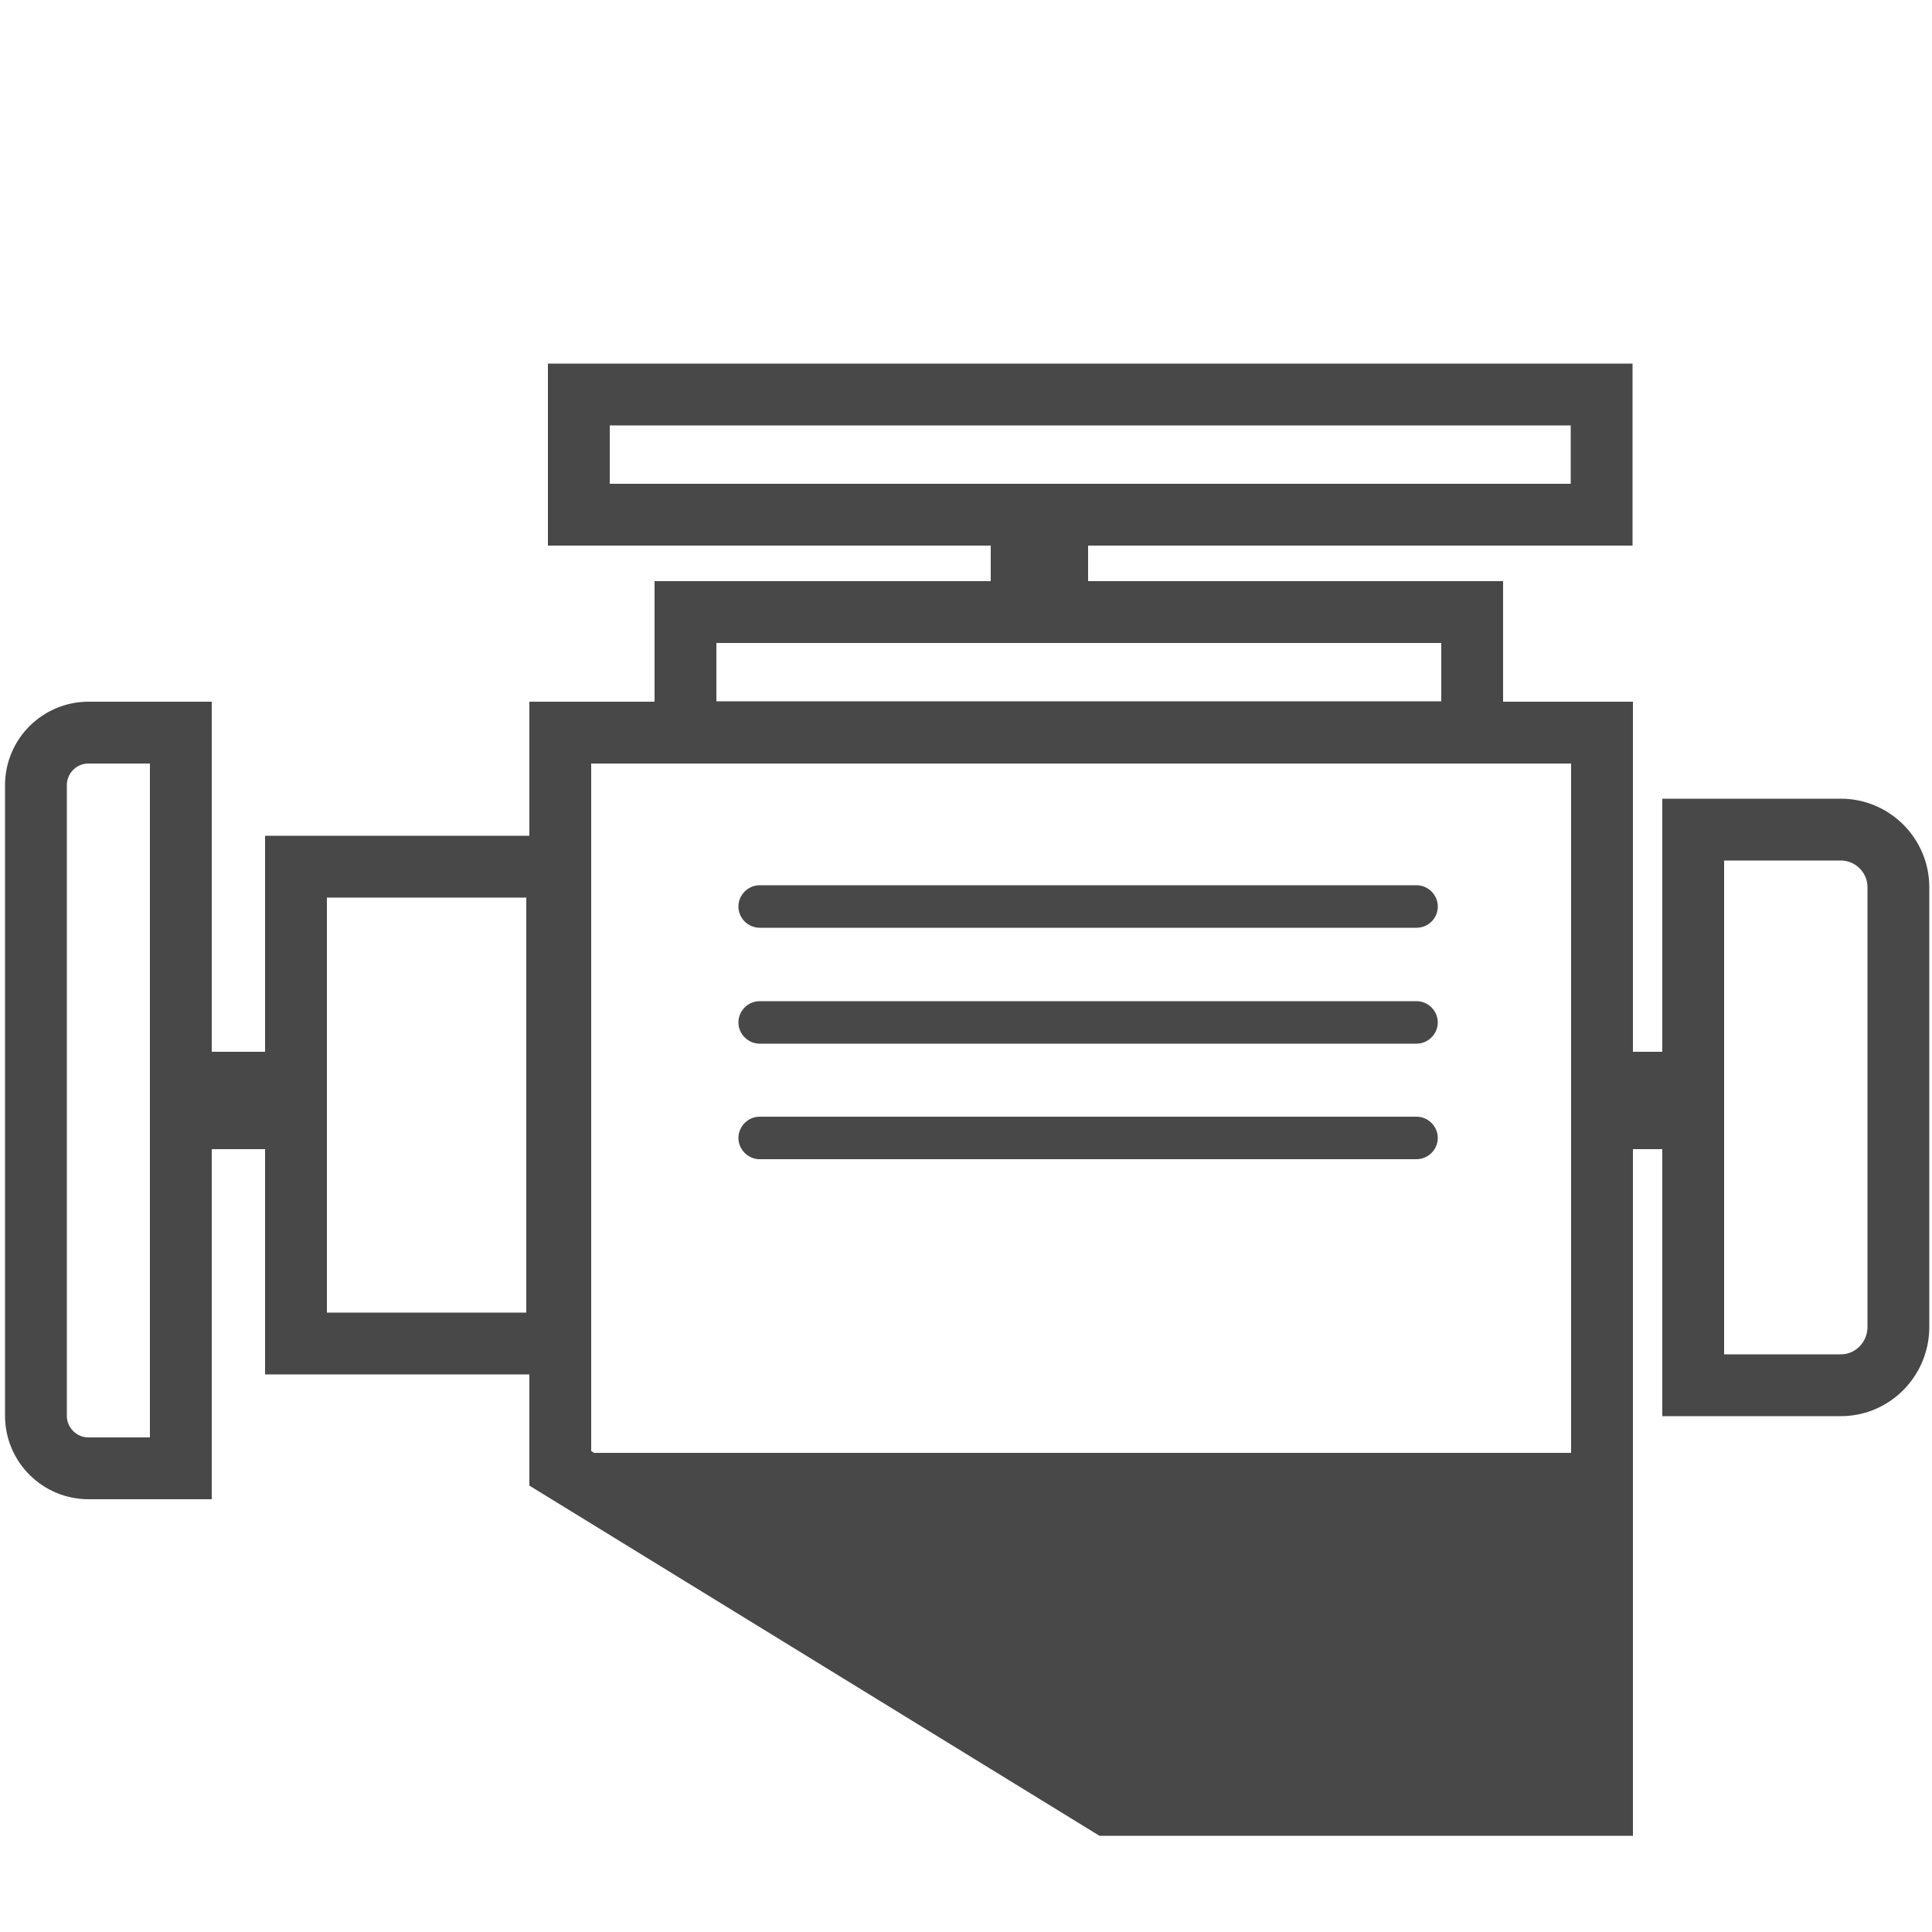
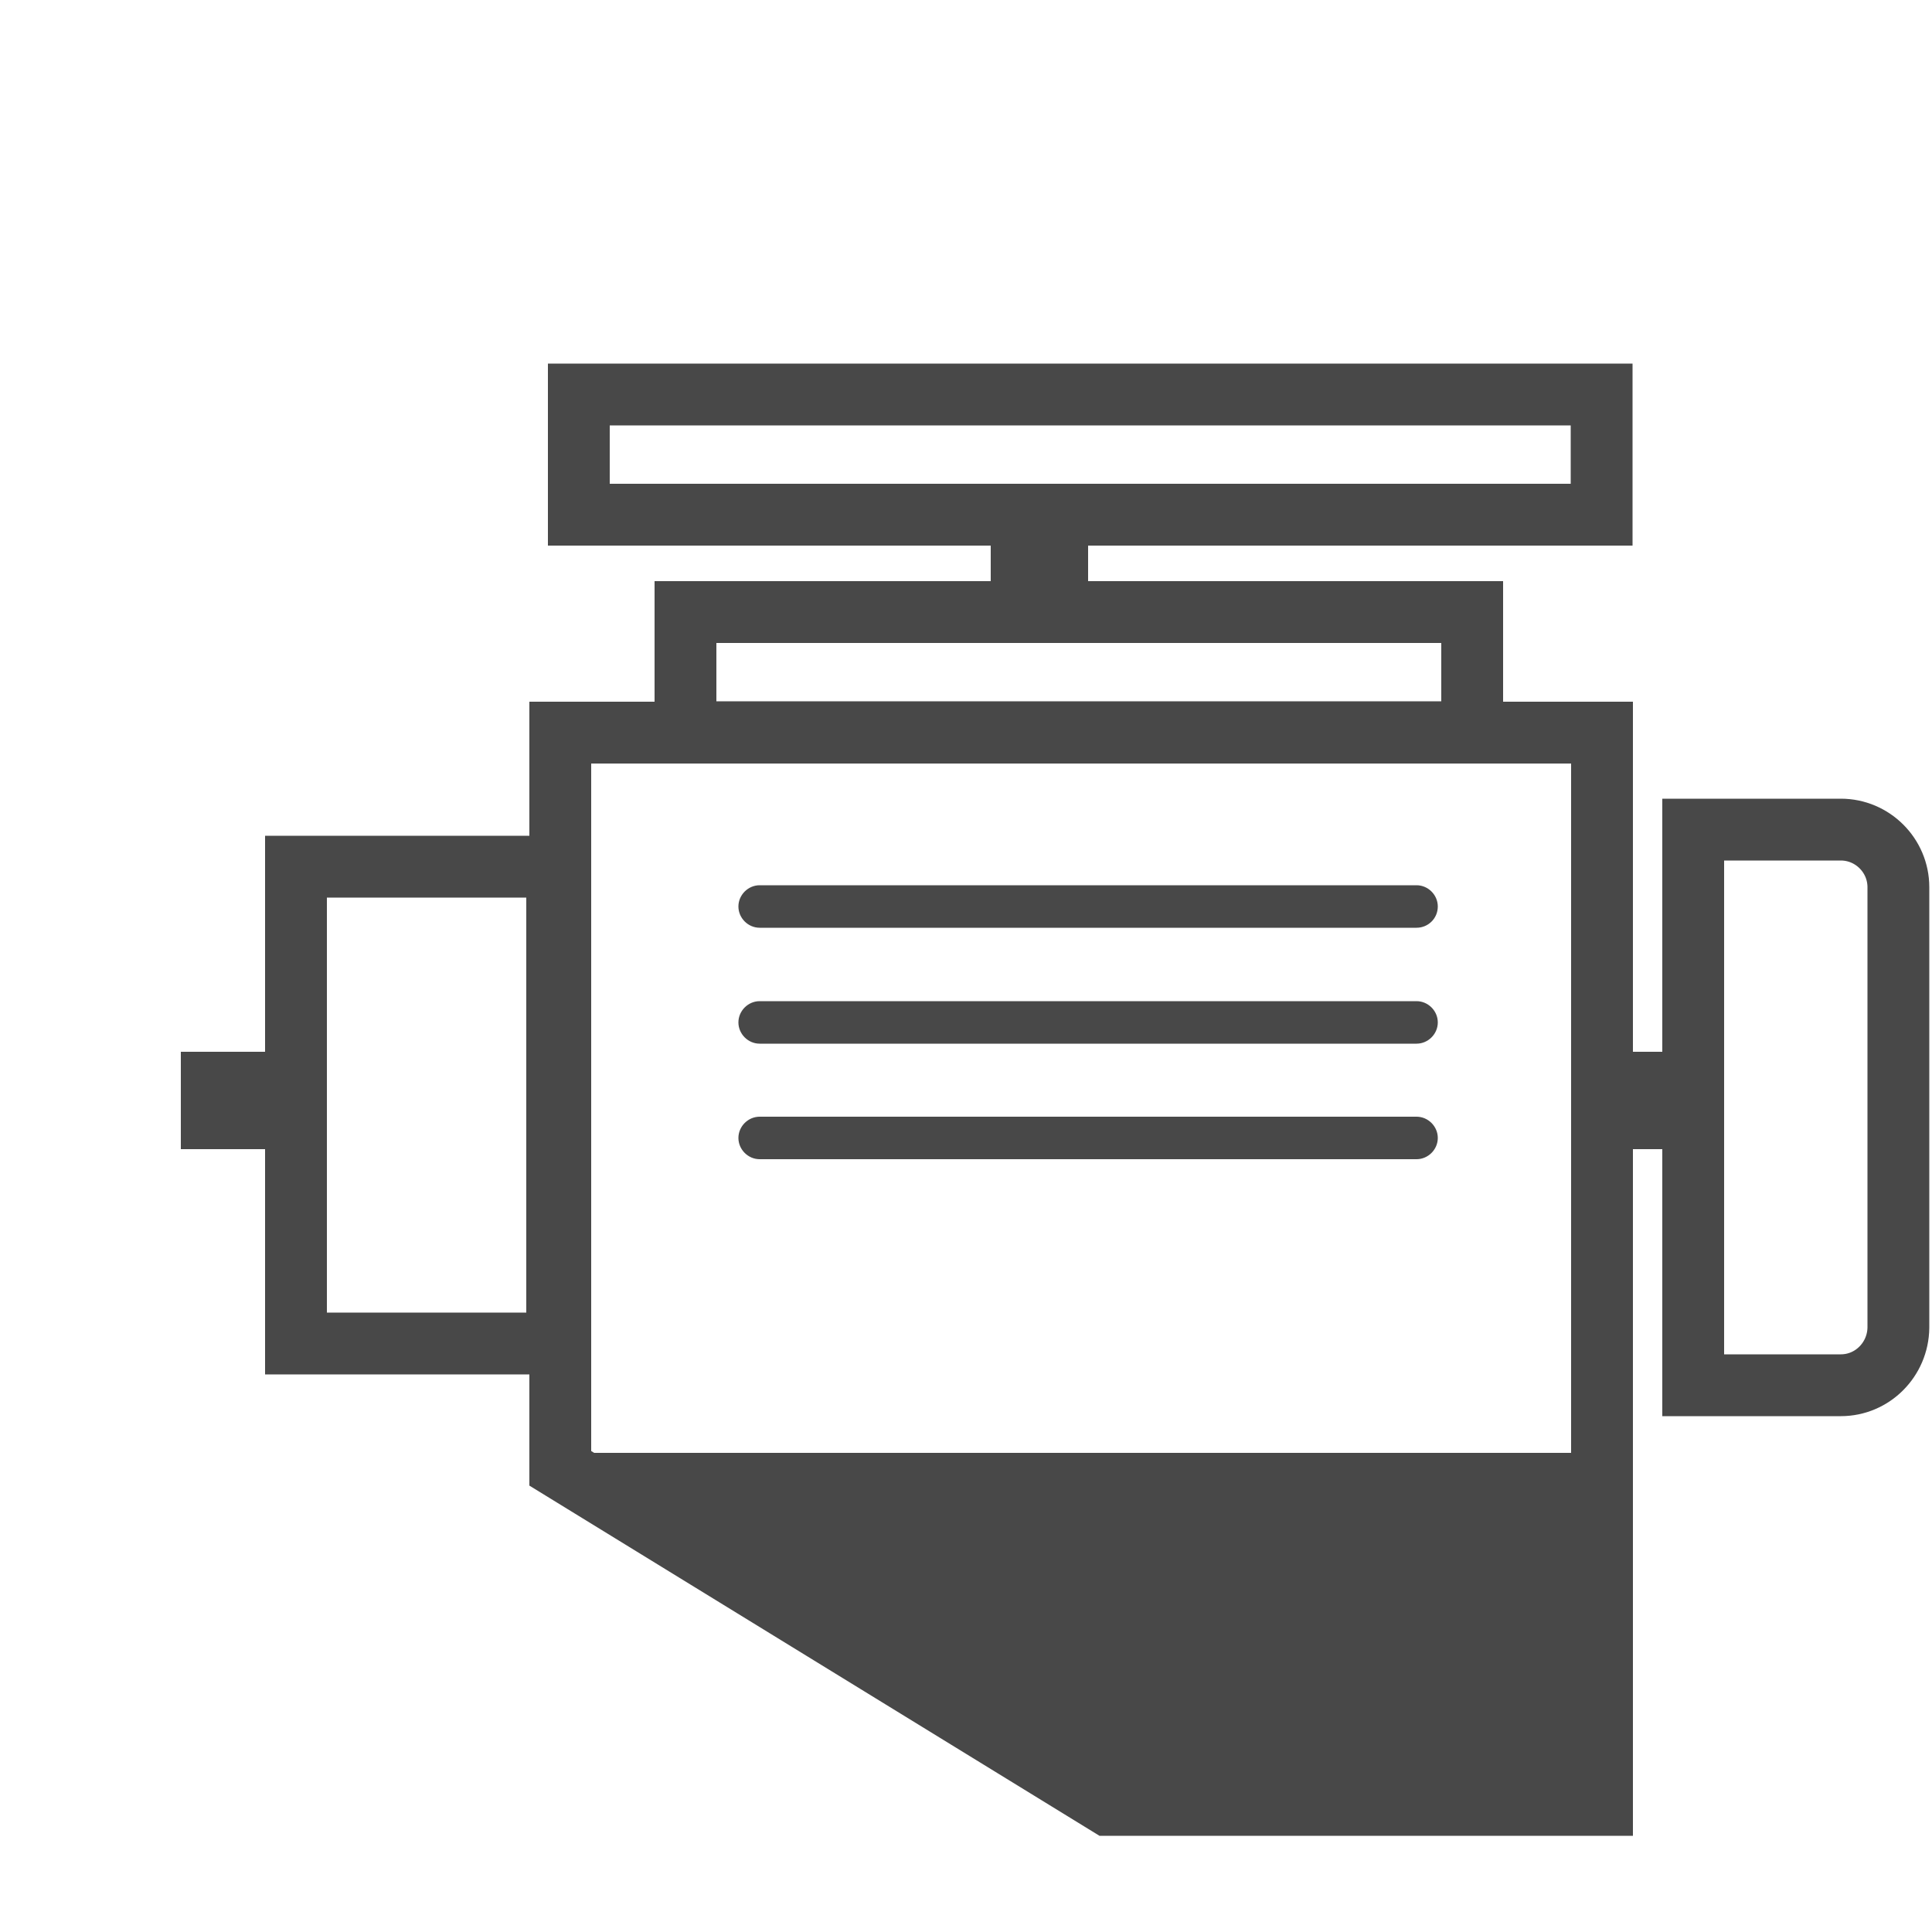
<svg xmlns="http://www.w3.org/2000/svg" version="1.1" x="0px" y="0px" viewBox="0 0 500 500" style="enable-background:new 0 0 500 500;" xml:space="preserve">
  <style type="text/css">
	.st0{display:none;}
	.st1{display:inline;}
	.st2{fill-rule:evenodd;clip-rule:evenodd;fill:#484848;}
	.st3{fill:none;stroke:#484848;stroke-width:9;stroke-miterlimit:10;}
	.st4{fill:#484848;}
	.st5{fill:none;stroke:#484848;stroke-width:16;stroke-miterlimit:10;}
	.st6{display:inline;fill:#FFFFFF;}
	.st7{display:inline;fill:#484848;}
	.st8{display:inline;fill:none;stroke:#484848;stroke-width:7;stroke-miterlimit:10;}
</style>
  <g id="Layer_1" class="st0">
    <g id="Layer_1_1_">
      <g class="st1">
        <path class="st2" d="M187.4,289l-71-51.4l-46.9,0.1l85.4,61.8L95.5,481.3l38.2-27.9C151.5,398,169.4,344.1,187.4,289L187.4,289z      M164.9,430.7l14.3-44.6l70.7-51.6l61.1,44.6l-0.1,0.1l79.3,58.8l14.2,43.4L250,368.6L164.9,430.7L164.9,430.7z M378.1,400.6     l-33-101L500,187.4l-47.3,0.1c-47,34.7-92.8,67.3-140.1,101.5l27.2,83.2L378.1,400.6L378.1,400.6z M414.2,187.6l-37.5,27.7     l-88.1,0.2L250,95.6l-0.1,0.2l-14.4-45.2L250,5.8l58.8,182L414.2,187.6L414.2,187.6z M223.5,87.8l-32.3,100L0,187.4L38.2,215     c58.2-0.1,115.1,0.2,173.1,0.4l26.6-82.4L223.5,87.8z" />
      </g>
    </g>
    <g id="Layer_2_1_">
      <g class="st1">
        <rect x="14.7" y="146" class="st3" width="470.6" height="289.1" />
        <rect x="48.3" y="186.3" class="st3" width="60.5" height="60.5" />
        <rect x="162.6" y="186.3" class="st3" width="60.5" height="60.5" />
        <rect x="276.9" y="186.3" class="st3" width="60.5" height="60.5" />
        <rect x="391.2" y="186.3" class="st3" width="60.5" height="60.5" />
        <rect x="48.3" y="280.4" class="st3" width="60.5" height="60.5" />
        <rect x="162.6" y="280.4" class="st3" width="60.5" height="60.5" />
        <rect x="276.9" y="280.4" class="st3" width="60.5" height="60.5" />
        <rect x="81.9" y="105.6" class="st4" width="13.4" height="53.8" />
        <rect x="418.1" y="105.6" class="st4" width="13.4" height="53.8" />
-         <rect x="306" y="105.6" class="st4" width="13.4" height="53.8" />
        <rect x="194" y="105.6" class="st4" width="13.4" height="53.8" />
      </g>
    </g>
    <g class="st1">
      <path class="st5" d="M339.9,35.6c-120-51.1-258.6,4.7-309.7,124.7S34.9,419,154.9,470.1c120,51.1,258.6-4.7,309.7-124.7    S459.9,86.7,339.9,35.6z M170.7,432.5C72.9,390.8,27.4,277.8,69.1,180S223.8,36.6,321.6,78.3S464.9,233,423.3,330.8    S268.6,474.1,170.7,432.5z" />
      <path class="st5" d="M439.6,193.5H55.1" />
      <path class="st5" d="M290.1,437.8v-50.5c0-69.5,49.4-126.2,111.2-127.6l38.4-0.8" />
      <path class="st5" d="M55.1,258.9l50.4,1c61.8,1.3,111.3,58,111.3,127.6v51.6" />
      <circle class="st5" cx="250" cy="263.5" r="36.1" />
    </g>
    <path class="st6" d="M429.3,165.5c0,0,17.3,35.4-15.7,38.1L422,250c0,0,31.7-2.8,25.2,29.8l19.8-8l-27.3-113.2L429.3,165.5z" />
    <path class="st6" d="M64.6,165.9c0,0-17.3,35.4,15.7,38.1l-8.4,46.4c0,0-31.7-2.8-25.2,29.8l-19.8-8L54.3,159L64.6,165.9z" />
    <path class="st6" d="M190.4,449.6c0,0,36.3,14.2,34.9-18.2l56.6,0c0,0-4.2,27.9,30.4,13.7l0.8,20.4L183,465.9L190.4,449.6z" />
  </g>
  <g id="Layer_2" class="st0">
    <path class="st7" d="M371.7,261.8c6.2-51.1-16.2-94.7-51.1-123.2l55.9-55.9c-39.3-34.9-91.2-56-147.9-56   c-123.3,0-223.3,100-223.3,223.3c0,123.3,100,223.3,223.3,223.3c119.4,0,216.8-93.7,223-211.4H371.7z M228.6,381.1   c-72.4,0-131-58.7-131-131.1c0-72.4,58.6-131.1,131-131.1c72.4,0,131.1,58.7,131.1,131.1C359.7,322.3,301,381.1,228.6,381.1z" />
    <path class="st8" d="M228.4,132.3c-64.8,0-117.5,52.8-117.5,117.6c0,64.8,52.7,117.6,117.5,117.6c64.9,0,117.6-52.8,117.6-117.6   C346,185.1,293.3,132.3,228.4,132.3z M228.2,155.3c8.9,0,16.2,7.3,16.2,16.3c0,9-7.3,16.2-16.2,16.2c-9,0-16.2-7.2-16.2-16.2   C211.9,162.6,219.2,155.3,228.2,155.3z M153.8,242.7c-9,0-16.2-7.2-16.2-16.2c0-8.9,7.2-16.2,16.2-16.2c9,0,16.2,7.3,16.2,16.2   C170,235.5,162.8,242.7,153.8,242.7z M181.9,330.5c-9,0-16.2-7.3-16.2-16.2c0-9,7.2-16.2,16.2-16.2c8.9,0,16.2,7.2,16.2,16.2   C198.2,323.2,190.9,330.5,181.9,330.5z M179,249.9c0-27.3,22.1-49.4,49.4-49.4c27.2,0,49.4,22.1,49.4,49.4   c0,27.2-22.2,49.3-49.4,49.3C201.1,299.3,179,277.2,179,249.9z M274.7,330.5c-8.9,0-16.2-7.3-16.2-16.2c0-9,7.2-16.2,16.2-16.2   c9,0,16.2,7.2,16.2,16.2C290.9,323.2,283.7,330.5,274.7,330.5z M303.1,242.7c-9,0-16.2-7.2-16.2-16.2c0-8.9,7.2-16.2,16.2-16.2   c8.9,0,16.2,7.3,16.2,16.2C319.3,235.5,312,242.7,303.1,242.7z" />
    <path class="st7" d="M382.5,252.6c2.6-43.8-14.6-85.1-48.1-115.7l77.8-77.8c50,52.8,78.2,120.9,80.1,193.5H382.5z" />
  </g>
  <g id="Layer_3">
</g>
  <g id="Layer_4">
    <polygon class="st5" points="414.6,467.1 286.8,467.1 145,380 145,189.6 414.6,189.6  " />
    <rect x="177.4" y="158.4" class="st5" width="203.6" height="31.1" />
    <rect x="256.4" y="133.3" class="st4" width="25.2" height="25.2" />
    <rect x="414.6" y="272.2" class="st4" width="23.6" height="25.2" />
    <rect x="46.8" y="272.2" class="st4" width="25.2" height="25.2" />
    <rect x="149.8" y="102.1" class="st5" width="264.7" height="31.1" />
    <path class="st5" d="M476.4,358.5h-38.2V214.7h38.2c8.2,0,14.9,6.7,14.9,14.9v114C491.2,351.8,484.6,358.5,476.4,358.5z" />
    <rect x="76.6" y="224.3" class="st5" width="67.6" height="123.4" />
-     <path class="st5" d="M46.8,380H22.9c-7.5,0-13.6-6.1-13.6-13.6V203.2c0-7.5,6.1-13.6,13.6-13.6h23.9V380z" />
    <path class="st4" d="M366.6,240.1h-170c-3,0-5.5-2.5-5.5-5.5v0c0-3,2.5-5.5,5.5-5.5h170c3,0,5.5,2.5,5.5,5.5v0   C372.1,237.7,369.6,240.1,366.6,240.1z" />
    <path class="st4" d="M366.6,270.1h-170c-3,0-5.5-2.5-5.5-5.5v0c0-3,2.5-5.5,5.5-5.5h170c3,0,5.5,2.5,5.5,5.5v0   C372.1,267.6,369.6,270.1,366.6,270.1z" />
    <path class="st4" d="M366.6,300h-170c-3,0-5.5-2.5-5.5-5.5l0,0c0-3,2.5-5.5,5.5-5.5h170c3,0,5.5,2.5,5.5,5.5l0,0   C372.1,297.5,369.6,300,366.6,300z" />
    <polygon class="st4" points="145,376 414.6,376 414.6,467.1 286.8,467.1  " />
  </g>
</svg>